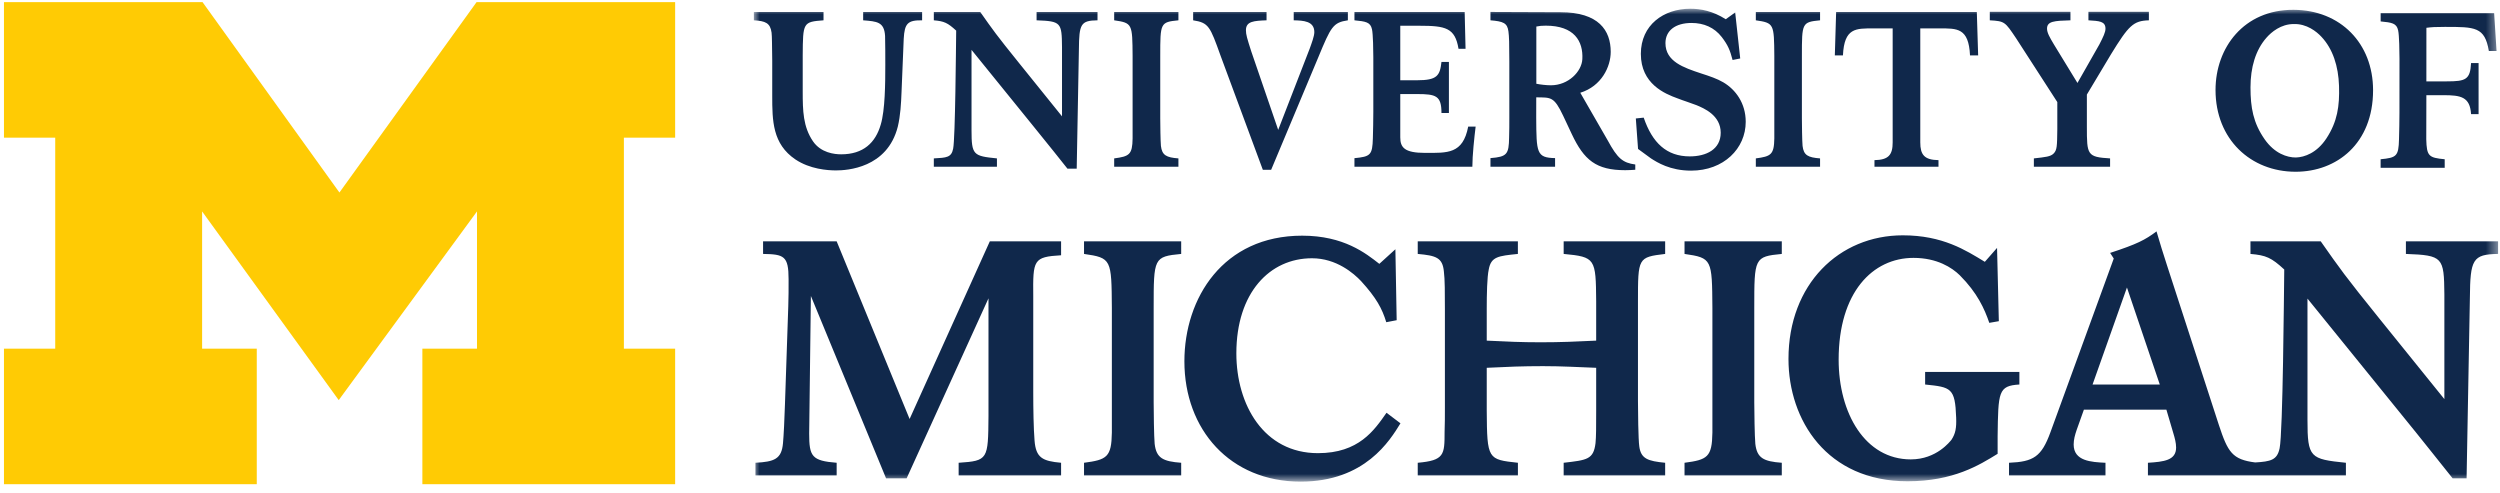
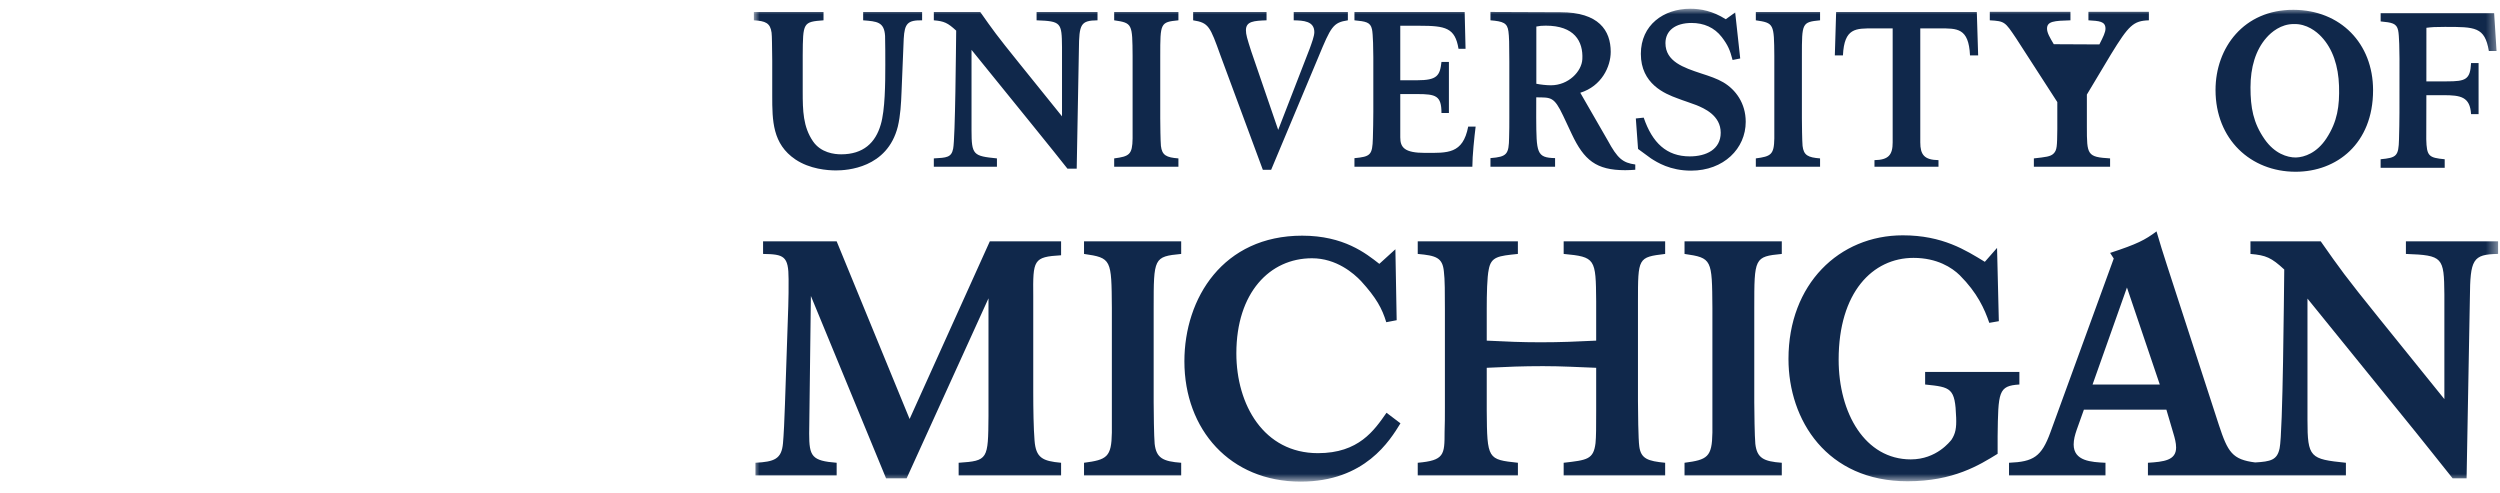
<svg xmlns="http://www.w3.org/2000/svg" xmlns:xlink="http://www.w3.org/1999/xlink" width="223px" height="44px" viewBox="0 0 223 44" version="1.1">
  <title>Logo - University of Michigan</title>
  <defs>
    <polygon id="path-1" points="0 0 155.585 0 155.585 42.183 0 42.183" />
  </defs>
  <g id="Page-1" stroke="none" stroke-width="1" fill="none" fill-rule="evenodd">
    <g id="4.-Customer-Stories" transform="translate(-264, -696)">
      <g id="Logo---University-of-Michigan-Copy-2" transform="translate(264.354, 696.188)">
-         <polygon id="Fill-1" fill="#FFCB04" points="42.157 0 29.923 16.985 17.711 0 0 0 0 12.092 4.572 12.092 4.572 30.913 0 30.913 0 43 22.55 43 22.55 30.913 17.674 30.913 17.674 18.671 29.86 35.502 42.194 18.671 42.194 30.913 37.321 30.913 37.321 43 59.869 43 59.869 30.913 55.297 30.913 55.297 12.092 59.869 12.092 59.869 0" />
        <g id="Group-4" transform="translate(66.889, 0.591)">
          <mask id="mask-2" fill="white">
            <use xlink:href="#path-1" />
          </mask>
          <g id="Clip-3" />
-           <path d="M83.525,0 C81.159,0 79.121,1.444 79.121,4.027 C79.121,6.703 81.255,7.583 82.39,7.994 C82.938,8.21 83.525,8.383 84.076,8.599 C84.74,8.874 86.244,9.498 86.244,11.059 C86.244,12.546 84.956,13.171 83.486,13.171 C81.414,13.171 80.14,11.959 79.376,9.714 L78.673,9.788 L78.871,12.507 L80.023,13.35 C80.568,13.701 81.726,14.442 83.602,14.442 C86.516,14.442 88.475,12.47 88.475,10.086 C88.475,8.426 87.575,7.214 86.48,6.567 C85.912,6.235 85.268,6.019 84.485,5.767 C82.941,5.256 81.315,4.708 81.315,3.068 C81.315,1.972 82.174,1.269 83.642,1.269 C84.737,1.269 85.676,1.669 86.341,2.529 C86.891,3.255 87.067,3.672 87.303,4.572 L87.984,4.436 L87.535,0.332 L86.695,0.937 C85.523,0.193 84.445,0 83.525,0 Z M137.343,0.096 C132.905,0.077 130.382,3.476 130.382,7.248 C130.382,11.647 133.518,14.541 137.528,14.541 C141.189,14.541 144.435,12.038 144.435,7.268 C144.435,3.085 141.521,0.116 137.343,0.096 Z M110.247,0.272 L110.247,1.033 C111.578,1.112 111.598,1.152 112.594,2.636 L116.269,8.326 L116.269,10.747 C116.249,12.254 116.249,12.606 115.937,12.918 C115.662,13.191 115.25,13.23 114.178,13.35 L114.178,14.093 L120.977,14.093 L120.977,13.35 C118.925,13.23 118.906,13.037 118.906,10.534 L118.906,7.657 L121.057,4.064 C122.64,1.484 123.049,1.076 124.437,1.033 L124.437,0.272 L119.045,0.272 L119.045,1.033 C120.001,1.093 120.566,1.112 120.566,1.777 C120.566,2.092 120.373,2.5 120.021,3.184 L118.066,6.621 L115.954,3.164 C115.605,2.577 115.352,2.148 115.352,1.777 C115.352,1.112 115.994,1.076 117.441,1.033 L117.441,0.272 L110.247,0.272 Z M65.706,0.287 L65.706,1.033 C66.841,1.127 67.213,1.266 67.31,2.026 C67.369,2.475 67.389,3.059 67.389,4.719 L67.389,9.714 C67.389,10.282 67.389,10.923 67.369,11.491 C67.346,12.972 67.193,13.21 65.706,13.324 L65.706,14.093 L71.47,14.093 L71.47,13.324 C69.81,13.29 69.807,12.861 69.787,9.697 L69.79,7.904 C71.101,7.923 71.373,7.816 72.194,9.552 L72.957,11.176 C74.052,13.5 75.128,14.402 77.727,14.402 C78.04,14.402 78.329,14.383 78.624,14.363 L78.624,13.894 C77.509,13.741 77.044,13.367 76.164,11.743 L73.718,7.495 C75.613,6.907 76.433,5.176 76.433,3.845 C76.433,1.933 75.361,0.312 71.958,0.312 L65.706,0.287 Z M53.574,0.289 L53.574,1.033 C54.57,1.132 55.002,1.189 55.138,1.833 C55.237,2.262 55.257,3.786 55.257,4.333 L55.257,9.186 C55.257,9.555 55.237,11.218 55.217,11.55 C55.177,13.057 55.002,13.191 53.574,13.33 L53.574,14.093 L64.091,14.093 C64.091,13.097 64.267,11.454 64.384,10.514 L63.72,10.514 C63.248,12.978 61.864,12.859 59.869,12.859 C58.03,12.859 57.661,12.37 57.661,11.471 L57.661,7.611 L59.148,7.611 C60.848,7.611 61.336,7.756 61.336,9.303 L62,9.303 L62,4.748 L61.336,4.748 C61.2,5.979 60.944,6.38 59.165,6.38 L57.661,6.38 L57.661,1.518 L59.361,1.518 C61.705,1.518 62.548,1.697 62.857,3.573 L63.484,3.573 L63.405,0.289 L53.574,0.289 Z M96.54,0.289 L96.424,4.16 L97.147,4.16 C97.264,1.697 98.299,1.754 99.863,1.754 L101.583,1.754 L101.583,11.919 C101.583,13.017 101.234,13.486 99.96,13.506 L99.96,14.093 L105.67,14.093 L105.67,13.506 C104.398,13.486 104.046,13.017 104.046,11.919 L104.046,1.754 L105.766,1.754 C107.33,1.754 108.366,1.697 108.482,4.16 L109.208,4.16 L109.089,0.289 L96.54,0.289 Z M0,0.292 L0,1.033 C1.036,1.093 1.464,1.271 1.581,2.131 C1.62,2.483 1.62,3.144 1.64,4.631 L1.64,7.756 C1.64,9.987 1.66,12.061 3.712,13.446 C5.003,14.309 6.567,14.422 7.33,14.422 C8.287,14.422 11.905,14.229 12.842,10.514 C13.077,9.518 13.134,8.48 13.174,7.427 C13.191,6.842 13.35,3.008 13.369,2.676 C13.446,1.311 13.721,1.016 15.01,1.033 L15.01,0.292 L9.751,0.292 L9.751,1.033 C10.986,1.132 11.627,1.169 11.706,2.421 C11.726,2.872 11.726,4.515 11.726,5.023 C11.726,6.627 11.709,9.047 11.318,10.339 C10.849,11.959 9.762,12.986 7.79,12.986 C7.183,12.986 5.982,12.853 5.276,11.826 C4.39,10.531 4.359,9.087 4.359,7.407 L4.359,4.16 C4.379,1.229 4.379,1.172 6.215,1.033 L6.215,0.292 L0,0.292 Z M16.054,0.292 L16.054,1.033 C16.974,1.112 17.286,1.252 18.049,1.952 C18.029,3.38 17.97,11.567 17.777,12.487 C17.621,13.27 17.189,13.29 16.054,13.35 L16.054,14.093 L21.684,14.093 L21.684,13.35 C19.573,13.137 19.417,13.057 19.417,10.827 L19.417,3.669 L24.869,10.398 C25.493,11.159 26.12,11.942 26.747,12.725 L27.976,14.269 L28.799,14.269 L28.995,3.615 C29.015,1.368 29.151,1.053 30.655,1.033 L30.655,0.292 L25.22,0.292 L25.22,1.033 C27.411,1.112 27.468,1.232 27.488,3.42 L27.488,9.598 L23.64,4.824 C21.608,2.304 21.352,1.933 20.197,0.292 L16.054,0.292 Z M32.142,0.292 L32.142,1.033 C33.765,1.269 33.765,1.345 33.785,4.22 L33.785,9.811 L33.785,11.57 C33.765,13.017 33.49,13.171 32.142,13.35 L32.142,14.093 L37.872,14.093 L37.872,13.35 C36.799,13.27 36.408,13.074 36.311,12.234 C36.271,11.823 36.251,10.279 36.251,9.788 L36.251,4.22 C36.251,1.269 36.251,1.192 37.872,1.033 L37.872,0.292 L32.142,0.292 Z M39.186,0.292 L39.186,1.033 C40.574,1.252 40.69,1.564 41.629,4.183 L45.401,14.365 L46.144,14.365 L50.347,4.336 C51.48,1.601 51.658,1.232 52.987,1.033 L52.987,0.292 L48.156,0.292 L48.156,1.033 C49.016,1.053 49.995,1.093 49.995,2.089 C49.995,2.441 49.76,3.065 49.584,3.553 L46.772,10.807 L44.365,3.791 C43.996,2.636 43.894,2.304 43.894,1.913 C43.894,1.112 44.62,1.076 45.733,1.033 L45.733,0.292 L39.186,0.292 Z M89.377,0.292 L89.377,1.033 C91,1.269 91.003,1.345 91.026,4.22 L91.026,9.811 L91.026,11.57 C91.003,13.017 90.728,13.171 89.377,13.35 L89.377,14.093 L95.107,14.093 L95.107,13.35 C94.034,13.27 93.642,13.074 93.546,12.234 C93.506,11.823 93.486,10.279 93.486,9.788 L93.486,4.22 C93.486,1.269 93.486,1.192 95.107,1.033 L95.107,0.292 L89.38,0.292 L89.377,0.292 Z M145.111,0.392 L145.111,1.132 C146.107,1.229 146.535,1.288 146.672,1.933 C146.771,2.364 146.791,3.888 146.791,4.436 L146.788,9.286 C146.788,9.657 146.768,11.318 146.748,11.647 C146.711,13.151 146.533,13.29 145.108,13.426 L145.108,14.19 L150.824,14.19 L150.824,13.426 C149.396,13.29 149.22,13.151 149.18,11.647 L149.189,7.711 L150.716,7.711 C152.26,7.711 153.08,7.858 153.176,9.399 L153.846,9.399 L153.846,4.844 L153.176,4.844 C153.1,6.331 152.691,6.479 151.011,6.479 L149.189,6.479 L149.192,1.7 C149.683,1.64 149.955,1.62 150.835,1.62 C153.534,1.62 154.402,1.609 154.765,3.772 L155.449,3.772 L155.234,0.392 L145.111,0.392 Z M137.36,1.365 C138.513,1.331 139.39,2.029 139.832,2.506 C140.845,3.587 141.342,5.114 141.399,6.893 C141.453,8.69 141.254,10.066 140.275,11.564 C139.424,12.859 138.325,13.247 137.545,13.27 C136.765,13.27 135.655,12.918 134.764,11.647 C133.742,10.18 133.501,8.815 133.501,7.015 C133.501,5.236 133.949,3.689 134.931,2.577 C135.36,2.089 136.211,1.365 137.36,1.365 Z M70.641,1.51 C73.181,1.51 73.987,2.895 73.902,4.498 C73.845,5.602 72.656,6.834 71.09,6.828 C70.698,6.828 70.17,6.768 69.798,6.692 L69.798,1.589 C70.074,1.53 70.286,1.51 70.641,1.51 Z M125.118,19.86 C124.085,20.632 123.404,20.984 120.98,21.781 L121.304,22.283 L115.656,37.778 C114.859,39.963 114.149,40.409 111.961,40.5 L111.961,41.624 L120.566,41.624 L120.566,40.5 C119.294,40.44 117.728,40.352 117.728,38.871 C117.728,38.431 117.844,38.017 117.995,37.571 L118.639,35.766 L126,35.766 L126.628,37.897 C126.744,38.281 126.866,38.726 126.866,39.14 C126.866,40.293 125.77,40.409 124.352,40.5 L124.352,41.624 L133.498,41.624 L134.108,41.624 L142.012,41.624 L142.012,40.5 C138.819,40.173 138.584,40.054 138.584,36.686 L138.584,25.856 L146.833,36.033 C147.778,37.188 148.723,38.369 149.668,39.552 L151.533,41.89 L152.776,41.89 L153.071,25.774 C153.1,22.377 153.31,21.9 155.586,21.872 L155.586,20.748 L147.364,20.748 L147.364,21.872 C150.676,21.991 150.764,22.167 150.795,25.479 L150.795,34.821 L144.969,27.604 C141.895,23.79 141.51,23.231 139.767,20.748 L133.498,20.748 L133.498,21.872 C134.889,21.991 135.36,22.198 136.512,23.26 C136.484,25.419 136.393,37.807 136.1,39.2 C135.885,40.27 135.289,40.389 133.918,40.471 C131.88,40.213 131.48,39.563 130.68,37.128 L126.068,22.933 C125.595,21.455 125.535,21.279 125.118,19.86 Z M102.485,20.212 C96.815,20.212 92.289,24.559 92.289,31.24 C92.289,36.708 95.723,42.151 102.908,42.151 C107.006,42.151 109.322,40.701 110.945,39.7 L110.945,38.13 C110.999,34.168 110.999,33.635 112.886,33.519 L112.886,32.395 L104.478,32.395 L104.478,33.519 C106.793,33.757 107.154,33.814 107.247,36.473 C107.279,37.392 107.194,37.895 106.822,38.457 C106.714,38.573 105.516,40.199 103.201,40.199 C99.128,40.199 96.764,36.093 96.764,31.302 C96.764,25.297 99.795,22.224 103.442,22.224 C105.545,22.224 106.876,23.095 107.568,23.773 C109.137,25.343 109.776,26.776 110.202,28.019 L111.053,27.871 L110.894,21.335 L109.804,22.576 C108.102,21.543 106.05,20.212 102.485,20.212 Z M48.911,20.243 C41.862,20.243 38.405,25.805 38.405,31.45 C38.405,37.543 42.481,42.183 48.772,42.183 C54.53,42.183 56.75,38.488 57.678,36.981 L56.435,36.039 C55.339,37.605 53.969,39.643 50.319,39.643 C45.486,39.643 43.04,35.326 43.04,30.74 C43.04,25.328 46.02,22.258 49.783,22.258 C51.973,22.258 53.52,23.614 54.164,24.295 C55.515,25.774 56.046,26.747 56.412,27.962 L57.34,27.783 L57.226,21.455 L55.793,22.757 C54.587,21.812 52.618,20.243 48.911,20.243 Z M0.823,20.748 L0.823,21.872 C2.685,21.9 3.099,22.051 3.099,24.117 C3.099,24.857 3.102,25.862 3.071,26.543 L2.775,35.292 C2.744,36.447 2.656,38.193 2.6,38.754 C2.477,40.173 1.828,40.409 0.142,40.5 L0.142,41.624 L7.387,41.624 L7.387,40.5 C5.171,40.324 4.935,39.938 4.935,37.897 L5.088,25.621 L11.794,41.888 L13.628,41.888 L20.93,25.831 L20.93,36.331 C20.898,40.205 20.901,40.324 18.268,40.5 L18.268,41.624 L27.406,41.624 L27.406,40.5 C25.748,40.352 25.158,40.057 25.039,38.519 C24.951,37.452 24.923,35.681 24.923,34.259 L24.923,25.658 C24.891,22.402 24.92,22.136 27.406,21.991 L27.406,20.748 L21.049,20.748 L13.894,36.595 L7.387,20.748 L0.823,20.748 Z M29.452,20.748 L29.452,21.872 C31.904,22.227 31.904,22.343 31.935,26.691 L31.935,35.148 L31.935,37.807 C31.904,39.995 31.492,40.233 29.452,40.5 L29.452,41.624 L38.119,41.624 L38.119,40.5 C36.493,40.381 35.9,40.083 35.752,38.811 C35.692,38.193 35.664,35.857 35.664,35.116 L35.664,26.691 C35.664,22.227 35.664,22.11 38.119,21.872 L38.119,20.748 L29.452,20.748 Z M59.219,20.748 L59.219,21.872 C60.845,22.019 61.435,22.195 61.551,23.438 C61.642,24.088 61.642,25.448 61.642,26.81 L61.642,35.562 C61.642,36.3 61.642,37.038 61.614,37.778 C61.614,39.787 61.585,40.293 59.219,40.5 L59.219,41.624 L68.155,41.624 L68.155,40.5 C65.462,40.205 65.405,40.205 65.374,35.857 L65.374,32.029 C67.179,31.938 68.584,31.881 70.389,31.881 C72.103,31.881 73.479,31.969 75.136,32.029 L75.136,35.857 C75.136,37.367 75.134,38.164 75.077,38.754 C74.895,40.205 74.336,40.259 72.236,40.5 L72.236,41.624 L81.289,41.624 L81.289,40.5 C79.751,40.352 79.129,40.145 78.982,39.047 C78.891,38.431 78.863,35.797 78.863,34.972 L78.863,26.157 C78.863,22.198 78.863,22.167 81.289,21.872 L81.289,20.748 L72.236,20.748 L72.236,21.872 C75.077,22.139 75.105,22.283 75.136,26.097 L75.136,29.605 C73.36,29.693 71.955,29.753 70.181,29.753 C68.436,29.753 67.179,29.693 65.374,29.605 L65.374,26.722 C65.374,25.476 65.405,23.941 65.553,23.26 C65.76,22.107 66.41,22.051 68.152,21.872 L68.152,20.748 L59.219,20.748 Z M83.017,20.748 L83.017,21.872 C85.472,22.227 85.472,22.343 85.503,26.691 L85.503,35.148 L85.503,37.807 C85.472,39.995 85.058,40.233 83.017,40.5 L83.017,41.624 L91.693,41.624 L91.693,40.5 C90.07,40.381 89.479,40.083 89.332,38.811 C89.272,38.193 89.238,35.857 89.238,35.116 L89.238,26.691 C89.238,22.227 89.241,22.11 91.693,21.872 L91.693,20.748 L83.017,20.748 Z M122.481,24.866 L125.41,33.519 L119.414,33.519 L122.481,24.866 Z" id="Fill-2" fill="#10284B" mask="url(#mask-2)" />
+           <path d="M83.525,0 C81.159,0 79.121,1.444 79.121,4.027 C79.121,6.703 81.255,7.583 82.39,7.994 C82.938,8.21 83.525,8.383 84.076,8.599 C84.74,8.874 86.244,9.498 86.244,11.059 C86.244,12.546 84.956,13.171 83.486,13.171 C81.414,13.171 80.14,11.959 79.376,9.714 L78.673,9.788 L78.871,12.507 L80.023,13.35 C80.568,13.701 81.726,14.442 83.602,14.442 C86.516,14.442 88.475,12.47 88.475,10.086 C88.475,8.426 87.575,7.214 86.48,6.567 C85.912,6.235 85.268,6.019 84.485,5.767 C82.941,5.256 81.315,4.708 81.315,3.068 C81.315,1.972 82.174,1.269 83.642,1.269 C84.737,1.269 85.676,1.669 86.341,2.529 C86.891,3.255 87.067,3.672 87.303,4.572 L87.984,4.436 L87.535,0.332 L86.695,0.937 C85.523,0.193 84.445,0 83.525,0 Z M137.343,0.096 C132.905,0.077 130.382,3.476 130.382,7.248 C130.382,11.647 133.518,14.541 137.528,14.541 C141.189,14.541 144.435,12.038 144.435,7.268 C144.435,3.085 141.521,0.116 137.343,0.096 Z M110.247,0.272 L110.247,1.033 C111.578,1.112 111.598,1.152 112.594,2.636 L116.269,8.326 L116.269,10.747 C116.249,12.254 116.249,12.606 115.937,12.918 C115.662,13.191 115.25,13.23 114.178,13.35 L114.178,14.093 L120.977,14.093 L120.977,13.35 C118.925,13.23 118.906,13.037 118.906,10.534 L118.906,7.657 L121.057,4.064 C122.64,1.484 123.049,1.076 124.437,1.033 L124.437,0.272 L119.045,0.272 L119.045,1.033 C120.001,1.093 120.566,1.112 120.566,1.777 C120.566,2.092 120.373,2.5 120.021,3.184 L115.954,3.164 C115.605,2.577 115.352,2.148 115.352,1.777 C115.352,1.112 115.994,1.076 117.441,1.033 L117.441,0.272 L110.247,0.272 Z M65.706,0.287 L65.706,1.033 C66.841,1.127 67.213,1.266 67.31,2.026 C67.369,2.475 67.389,3.059 67.389,4.719 L67.389,9.714 C67.389,10.282 67.389,10.923 67.369,11.491 C67.346,12.972 67.193,13.21 65.706,13.324 L65.706,14.093 L71.47,14.093 L71.47,13.324 C69.81,13.29 69.807,12.861 69.787,9.697 L69.79,7.904 C71.101,7.923 71.373,7.816 72.194,9.552 L72.957,11.176 C74.052,13.5 75.128,14.402 77.727,14.402 C78.04,14.402 78.329,14.383 78.624,14.363 L78.624,13.894 C77.509,13.741 77.044,13.367 76.164,11.743 L73.718,7.495 C75.613,6.907 76.433,5.176 76.433,3.845 C76.433,1.933 75.361,0.312 71.958,0.312 L65.706,0.287 Z M53.574,0.289 L53.574,1.033 C54.57,1.132 55.002,1.189 55.138,1.833 C55.237,2.262 55.257,3.786 55.257,4.333 L55.257,9.186 C55.257,9.555 55.237,11.218 55.217,11.55 C55.177,13.057 55.002,13.191 53.574,13.33 L53.574,14.093 L64.091,14.093 C64.091,13.097 64.267,11.454 64.384,10.514 L63.72,10.514 C63.248,12.978 61.864,12.859 59.869,12.859 C58.03,12.859 57.661,12.37 57.661,11.471 L57.661,7.611 L59.148,7.611 C60.848,7.611 61.336,7.756 61.336,9.303 L62,9.303 L62,4.748 L61.336,4.748 C61.2,5.979 60.944,6.38 59.165,6.38 L57.661,6.38 L57.661,1.518 L59.361,1.518 C61.705,1.518 62.548,1.697 62.857,3.573 L63.484,3.573 L63.405,0.289 L53.574,0.289 Z M96.54,0.289 L96.424,4.16 L97.147,4.16 C97.264,1.697 98.299,1.754 99.863,1.754 L101.583,1.754 L101.583,11.919 C101.583,13.017 101.234,13.486 99.96,13.506 L99.96,14.093 L105.67,14.093 L105.67,13.506 C104.398,13.486 104.046,13.017 104.046,11.919 L104.046,1.754 L105.766,1.754 C107.33,1.754 108.366,1.697 108.482,4.16 L109.208,4.16 L109.089,0.289 L96.54,0.289 Z M0,0.292 L0,1.033 C1.036,1.093 1.464,1.271 1.581,2.131 C1.62,2.483 1.62,3.144 1.64,4.631 L1.64,7.756 C1.64,9.987 1.66,12.061 3.712,13.446 C5.003,14.309 6.567,14.422 7.33,14.422 C8.287,14.422 11.905,14.229 12.842,10.514 C13.077,9.518 13.134,8.48 13.174,7.427 C13.191,6.842 13.35,3.008 13.369,2.676 C13.446,1.311 13.721,1.016 15.01,1.033 L15.01,0.292 L9.751,0.292 L9.751,1.033 C10.986,1.132 11.627,1.169 11.706,2.421 C11.726,2.872 11.726,4.515 11.726,5.023 C11.726,6.627 11.709,9.047 11.318,10.339 C10.849,11.959 9.762,12.986 7.79,12.986 C7.183,12.986 5.982,12.853 5.276,11.826 C4.39,10.531 4.359,9.087 4.359,7.407 L4.359,4.16 C4.379,1.229 4.379,1.172 6.215,1.033 L6.215,0.292 L0,0.292 Z M16.054,0.292 L16.054,1.033 C16.974,1.112 17.286,1.252 18.049,1.952 C18.029,3.38 17.97,11.567 17.777,12.487 C17.621,13.27 17.189,13.29 16.054,13.35 L16.054,14.093 L21.684,14.093 L21.684,13.35 C19.573,13.137 19.417,13.057 19.417,10.827 L19.417,3.669 L24.869,10.398 C25.493,11.159 26.12,11.942 26.747,12.725 L27.976,14.269 L28.799,14.269 L28.995,3.615 C29.015,1.368 29.151,1.053 30.655,1.033 L30.655,0.292 L25.22,0.292 L25.22,1.033 C27.411,1.112 27.468,1.232 27.488,3.42 L27.488,9.598 L23.64,4.824 C21.608,2.304 21.352,1.933 20.197,0.292 L16.054,0.292 Z M32.142,0.292 L32.142,1.033 C33.765,1.269 33.765,1.345 33.785,4.22 L33.785,9.811 L33.785,11.57 C33.765,13.017 33.49,13.171 32.142,13.35 L32.142,14.093 L37.872,14.093 L37.872,13.35 C36.799,13.27 36.408,13.074 36.311,12.234 C36.271,11.823 36.251,10.279 36.251,9.788 L36.251,4.22 C36.251,1.269 36.251,1.192 37.872,1.033 L37.872,0.292 L32.142,0.292 Z M39.186,0.292 L39.186,1.033 C40.574,1.252 40.69,1.564 41.629,4.183 L45.401,14.365 L46.144,14.365 L50.347,4.336 C51.48,1.601 51.658,1.232 52.987,1.033 L52.987,0.292 L48.156,0.292 L48.156,1.033 C49.016,1.053 49.995,1.093 49.995,2.089 C49.995,2.441 49.76,3.065 49.584,3.553 L46.772,10.807 L44.365,3.791 C43.996,2.636 43.894,2.304 43.894,1.913 C43.894,1.112 44.62,1.076 45.733,1.033 L45.733,0.292 L39.186,0.292 Z M89.377,0.292 L89.377,1.033 C91,1.269 91.003,1.345 91.026,4.22 L91.026,9.811 L91.026,11.57 C91.003,13.017 90.728,13.171 89.377,13.35 L89.377,14.093 L95.107,14.093 L95.107,13.35 C94.034,13.27 93.642,13.074 93.546,12.234 C93.506,11.823 93.486,10.279 93.486,9.788 L93.486,4.22 C93.486,1.269 93.486,1.192 95.107,1.033 L95.107,0.292 L89.38,0.292 L89.377,0.292 Z M145.111,0.392 L145.111,1.132 C146.107,1.229 146.535,1.288 146.672,1.933 C146.771,2.364 146.791,3.888 146.791,4.436 L146.788,9.286 C146.788,9.657 146.768,11.318 146.748,11.647 C146.711,13.151 146.533,13.29 145.108,13.426 L145.108,14.19 L150.824,14.19 L150.824,13.426 C149.396,13.29 149.22,13.151 149.18,11.647 L149.189,7.711 L150.716,7.711 C152.26,7.711 153.08,7.858 153.176,9.399 L153.846,9.399 L153.846,4.844 L153.176,4.844 C153.1,6.331 152.691,6.479 151.011,6.479 L149.189,6.479 L149.192,1.7 C149.683,1.64 149.955,1.62 150.835,1.62 C153.534,1.62 154.402,1.609 154.765,3.772 L155.449,3.772 L155.234,0.392 L145.111,0.392 Z M137.36,1.365 C138.513,1.331 139.39,2.029 139.832,2.506 C140.845,3.587 141.342,5.114 141.399,6.893 C141.453,8.69 141.254,10.066 140.275,11.564 C139.424,12.859 138.325,13.247 137.545,13.27 C136.765,13.27 135.655,12.918 134.764,11.647 C133.742,10.18 133.501,8.815 133.501,7.015 C133.501,5.236 133.949,3.689 134.931,2.577 C135.36,2.089 136.211,1.365 137.36,1.365 Z M70.641,1.51 C73.181,1.51 73.987,2.895 73.902,4.498 C73.845,5.602 72.656,6.834 71.09,6.828 C70.698,6.828 70.17,6.768 69.798,6.692 L69.798,1.589 C70.074,1.53 70.286,1.51 70.641,1.51 Z M125.118,19.86 C124.085,20.632 123.404,20.984 120.98,21.781 L121.304,22.283 L115.656,37.778 C114.859,39.963 114.149,40.409 111.961,40.5 L111.961,41.624 L120.566,41.624 L120.566,40.5 C119.294,40.44 117.728,40.352 117.728,38.871 C117.728,38.431 117.844,38.017 117.995,37.571 L118.639,35.766 L126,35.766 L126.628,37.897 C126.744,38.281 126.866,38.726 126.866,39.14 C126.866,40.293 125.77,40.409 124.352,40.5 L124.352,41.624 L133.498,41.624 L134.108,41.624 L142.012,41.624 L142.012,40.5 C138.819,40.173 138.584,40.054 138.584,36.686 L138.584,25.856 L146.833,36.033 C147.778,37.188 148.723,38.369 149.668,39.552 L151.533,41.89 L152.776,41.89 L153.071,25.774 C153.1,22.377 153.31,21.9 155.586,21.872 L155.586,20.748 L147.364,20.748 L147.364,21.872 C150.676,21.991 150.764,22.167 150.795,25.479 L150.795,34.821 L144.969,27.604 C141.895,23.79 141.51,23.231 139.767,20.748 L133.498,20.748 L133.498,21.872 C134.889,21.991 135.36,22.198 136.512,23.26 C136.484,25.419 136.393,37.807 136.1,39.2 C135.885,40.27 135.289,40.389 133.918,40.471 C131.88,40.213 131.48,39.563 130.68,37.128 L126.068,22.933 C125.595,21.455 125.535,21.279 125.118,19.86 Z M102.485,20.212 C96.815,20.212 92.289,24.559 92.289,31.24 C92.289,36.708 95.723,42.151 102.908,42.151 C107.006,42.151 109.322,40.701 110.945,39.7 L110.945,38.13 C110.999,34.168 110.999,33.635 112.886,33.519 L112.886,32.395 L104.478,32.395 L104.478,33.519 C106.793,33.757 107.154,33.814 107.247,36.473 C107.279,37.392 107.194,37.895 106.822,38.457 C106.714,38.573 105.516,40.199 103.201,40.199 C99.128,40.199 96.764,36.093 96.764,31.302 C96.764,25.297 99.795,22.224 103.442,22.224 C105.545,22.224 106.876,23.095 107.568,23.773 C109.137,25.343 109.776,26.776 110.202,28.019 L111.053,27.871 L110.894,21.335 L109.804,22.576 C108.102,21.543 106.05,20.212 102.485,20.212 Z M48.911,20.243 C41.862,20.243 38.405,25.805 38.405,31.45 C38.405,37.543 42.481,42.183 48.772,42.183 C54.53,42.183 56.75,38.488 57.678,36.981 L56.435,36.039 C55.339,37.605 53.969,39.643 50.319,39.643 C45.486,39.643 43.04,35.326 43.04,30.74 C43.04,25.328 46.02,22.258 49.783,22.258 C51.973,22.258 53.52,23.614 54.164,24.295 C55.515,25.774 56.046,26.747 56.412,27.962 L57.34,27.783 L57.226,21.455 L55.793,22.757 C54.587,21.812 52.618,20.243 48.911,20.243 Z M0.823,20.748 L0.823,21.872 C2.685,21.9 3.099,22.051 3.099,24.117 C3.099,24.857 3.102,25.862 3.071,26.543 L2.775,35.292 C2.744,36.447 2.656,38.193 2.6,38.754 C2.477,40.173 1.828,40.409 0.142,40.5 L0.142,41.624 L7.387,41.624 L7.387,40.5 C5.171,40.324 4.935,39.938 4.935,37.897 L5.088,25.621 L11.794,41.888 L13.628,41.888 L20.93,25.831 L20.93,36.331 C20.898,40.205 20.901,40.324 18.268,40.5 L18.268,41.624 L27.406,41.624 L27.406,40.5 C25.748,40.352 25.158,40.057 25.039,38.519 C24.951,37.452 24.923,35.681 24.923,34.259 L24.923,25.658 C24.891,22.402 24.92,22.136 27.406,21.991 L27.406,20.748 L21.049,20.748 L13.894,36.595 L7.387,20.748 L0.823,20.748 Z M29.452,20.748 L29.452,21.872 C31.904,22.227 31.904,22.343 31.935,26.691 L31.935,35.148 L31.935,37.807 C31.904,39.995 31.492,40.233 29.452,40.5 L29.452,41.624 L38.119,41.624 L38.119,40.5 C36.493,40.381 35.9,40.083 35.752,38.811 C35.692,38.193 35.664,35.857 35.664,35.116 L35.664,26.691 C35.664,22.227 35.664,22.11 38.119,21.872 L38.119,20.748 L29.452,20.748 Z M59.219,20.748 L59.219,21.872 C60.845,22.019 61.435,22.195 61.551,23.438 C61.642,24.088 61.642,25.448 61.642,26.81 L61.642,35.562 C61.642,36.3 61.642,37.038 61.614,37.778 C61.614,39.787 61.585,40.293 59.219,40.5 L59.219,41.624 L68.155,41.624 L68.155,40.5 C65.462,40.205 65.405,40.205 65.374,35.857 L65.374,32.029 C67.179,31.938 68.584,31.881 70.389,31.881 C72.103,31.881 73.479,31.969 75.136,32.029 L75.136,35.857 C75.136,37.367 75.134,38.164 75.077,38.754 C74.895,40.205 74.336,40.259 72.236,40.5 L72.236,41.624 L81.289,41.624 L81.289,40.5 C79.751,40.352 79.129,40.145 78.982,39.047 C78.891,38.431 78.863,35.797 78.863,34.972 L78.863,26.157 C78.863,22.198 78.863,22.167 81.289,21.872 L81.289,20.748 L72.236,20.748 L72.236,21.872 C75.077,22.139 75.105,22.283 75.136,26.097 L75.136,29.605 C73.36,29.693 71.955,29.753 70.181,29.753 C68.436,29.753 67.179,29.693 65.374,29.605 L65.374,26.722 C65.374,25.476 65.405,23.941 65.553,23.26 C65.76,22.107 66.41,22.051 68.152,21.872 L68.152,20.748 L59.219,20.748 Z M83.017,20.748 L83.017,21.872 C85.472,22.227 85.472,22.343 85.503,26.691 L85.503,35.148 L85.503,37.807 C85.472,39.995 85.058,40.233 83.017,40.5 L83.017,41.624 L91.693,41.624 L91.693,40.5 C90.07,40.381 89.479,40.083 89.332,38.811 C89.272,38.193 89.238,35.857 89.238,35.116 L89.238,26.691 C89.238,22.227 89.241,22.11 91.693,21.872 L91.693,20.748 L83.017,20.748 Z M122.481,24.866 L125.41,33.519 L119.414,33.519 L122.481,24.866 Z" id="Fill-2" fill="#10284B" mask="url(#mask-2)" />
        </g>
      </g>
    </g>
  </g>
</svg>